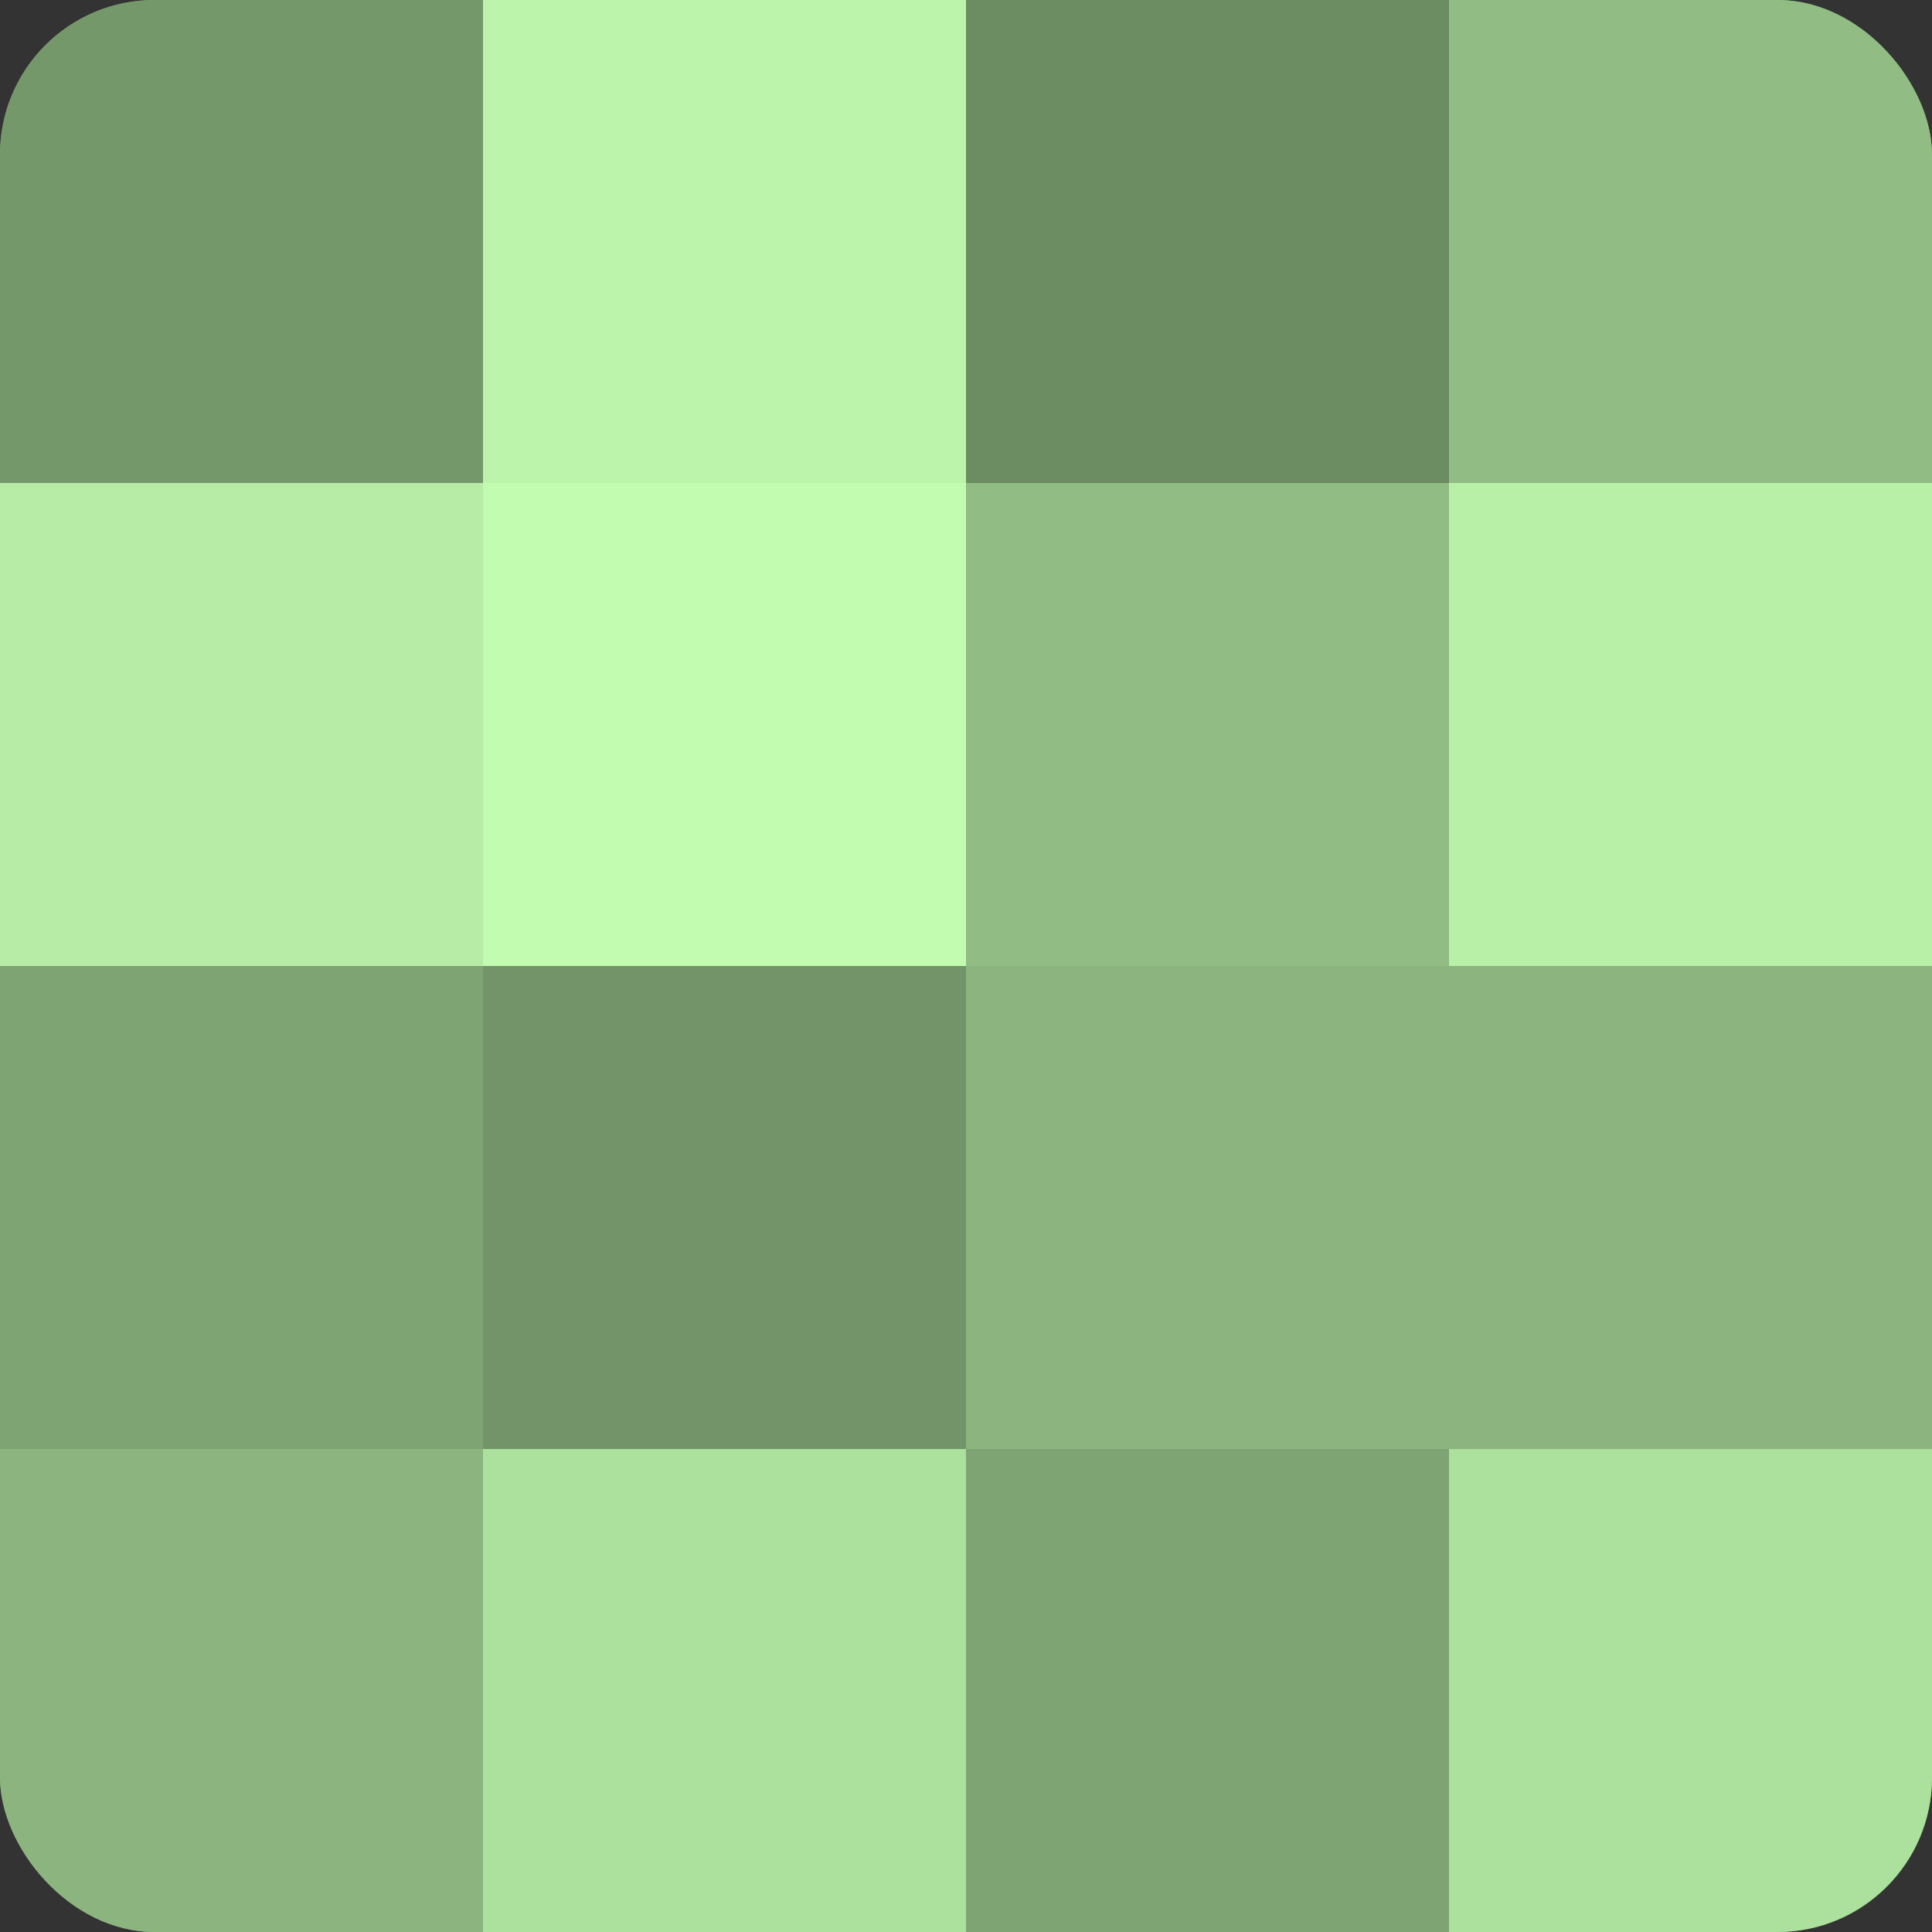
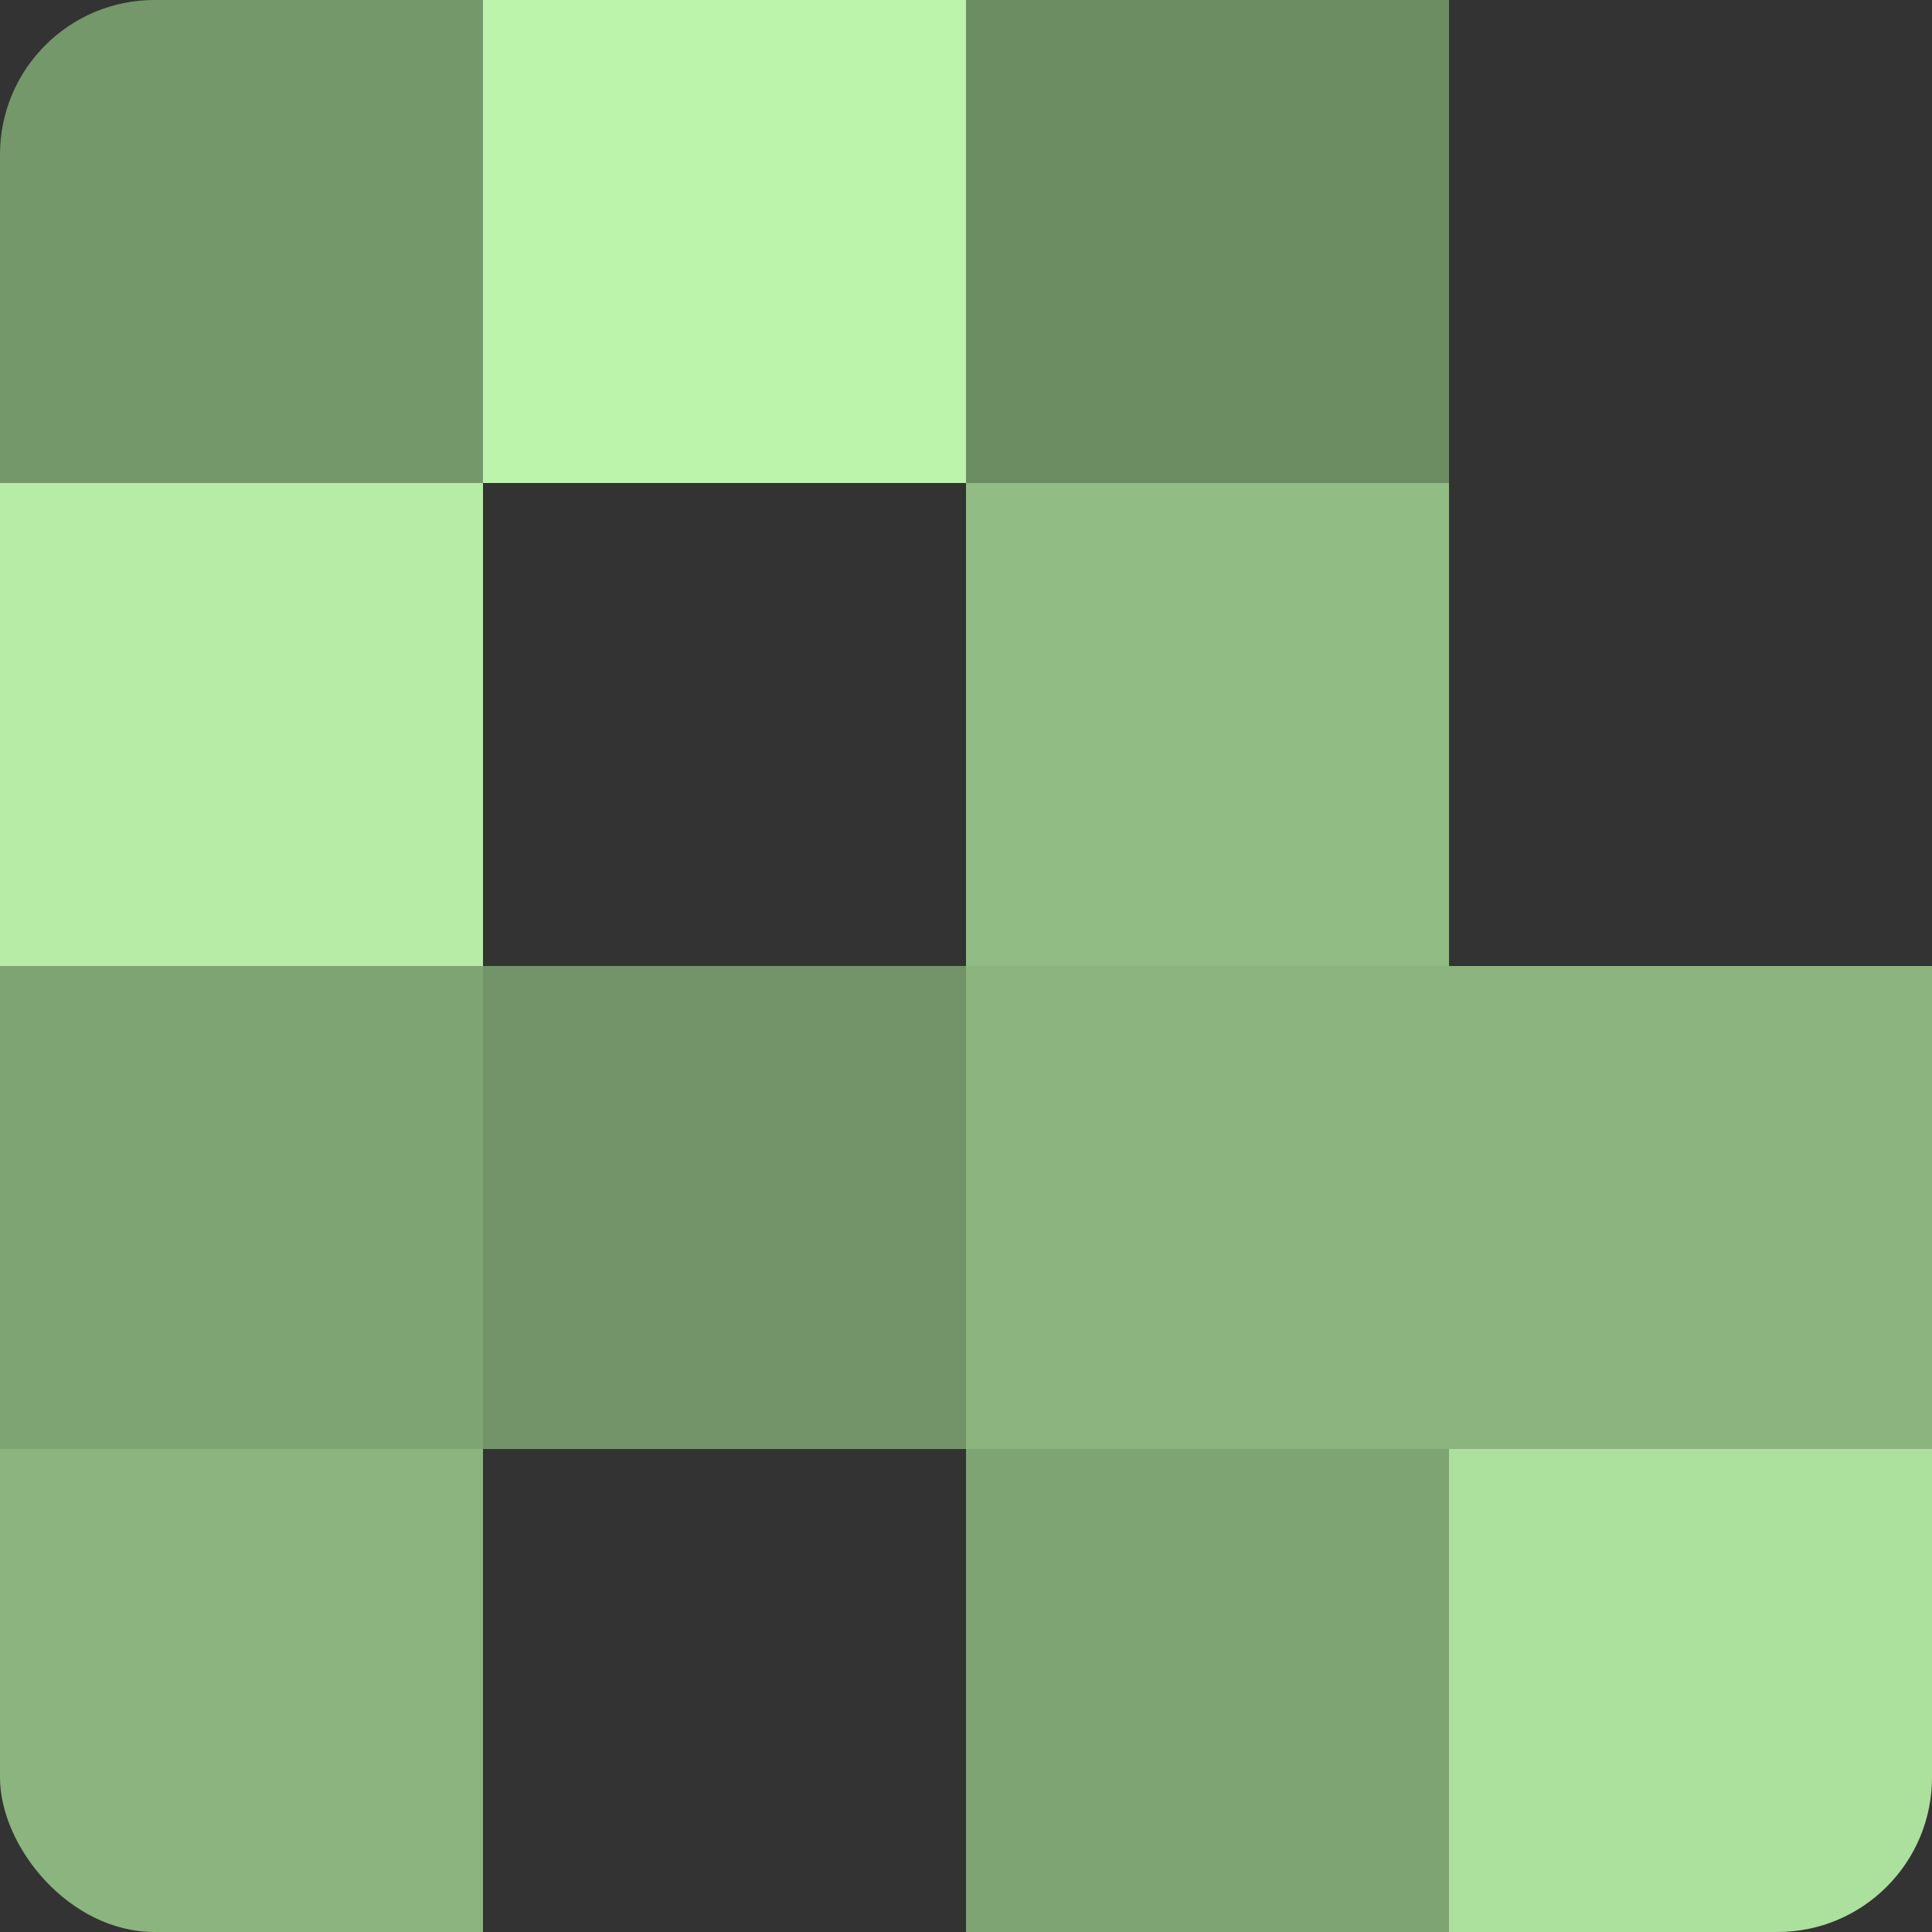
<svg xmlns="http://www.w3.org/2000/svg" width="60" height="60" viewBox="0 0 100 100" preserveAspectRatio="xMidYMid meet">
  <rect x="0" y="0" width="100" height="100" fill="#333333" stroke="none" />
  <defs>
    <clipPath id="c" width="100" height="100">
      <rect width="100" height="100" rx="8" ry="8" />
    </clipPath>
  </defs>
  <g clip-path="url(#c)">
-     <rect width="100" height="100" fill="#7ba070" />
    <rect width="25" height="25" fill="#75986a" />
    <rect y="25" width="25" height="25" fill="#b6eca5" />
    <rect y="50" width="25" height="25" fill="#7ea473" />
    <rect y="75" width="25" height="25" fill="#8bb47e" />
    <rect x="25" width="25" height="25" fill="#bcf4ab" />
-     <rect x="25" y="25" width="25" height="25" fill="#c2fcb0" />
    <rect x="25" y="50" width="25" height="25" fill="#729468" />
-     <rect x="25" y="75" width="25" height="25" fill="#ace09d" />
    <rect x="50" width="25" height="25" fill="#6c8c62" />
    <rect x="50" y="25" width="25" height="25" fill="#91bc84" />
    <rect x="50" y="50" width="25" height="25" fill="#8bb47e" />
    <rect x="50" y="75" width="25" height="25" fill="#7ea473" />
-     <rect x="75" width="25" height="25" fill="#91bc84" />
-     <rect x="75" y="25" width="25" height="25" fill="#b9f0a8" />
    <rect x="75" y="50" width="25" height="25" fill="#8bb47e" />
    <rect x="75" y="75" width="25" height="25" fill="#ace09d" />
  </g>
</svg>